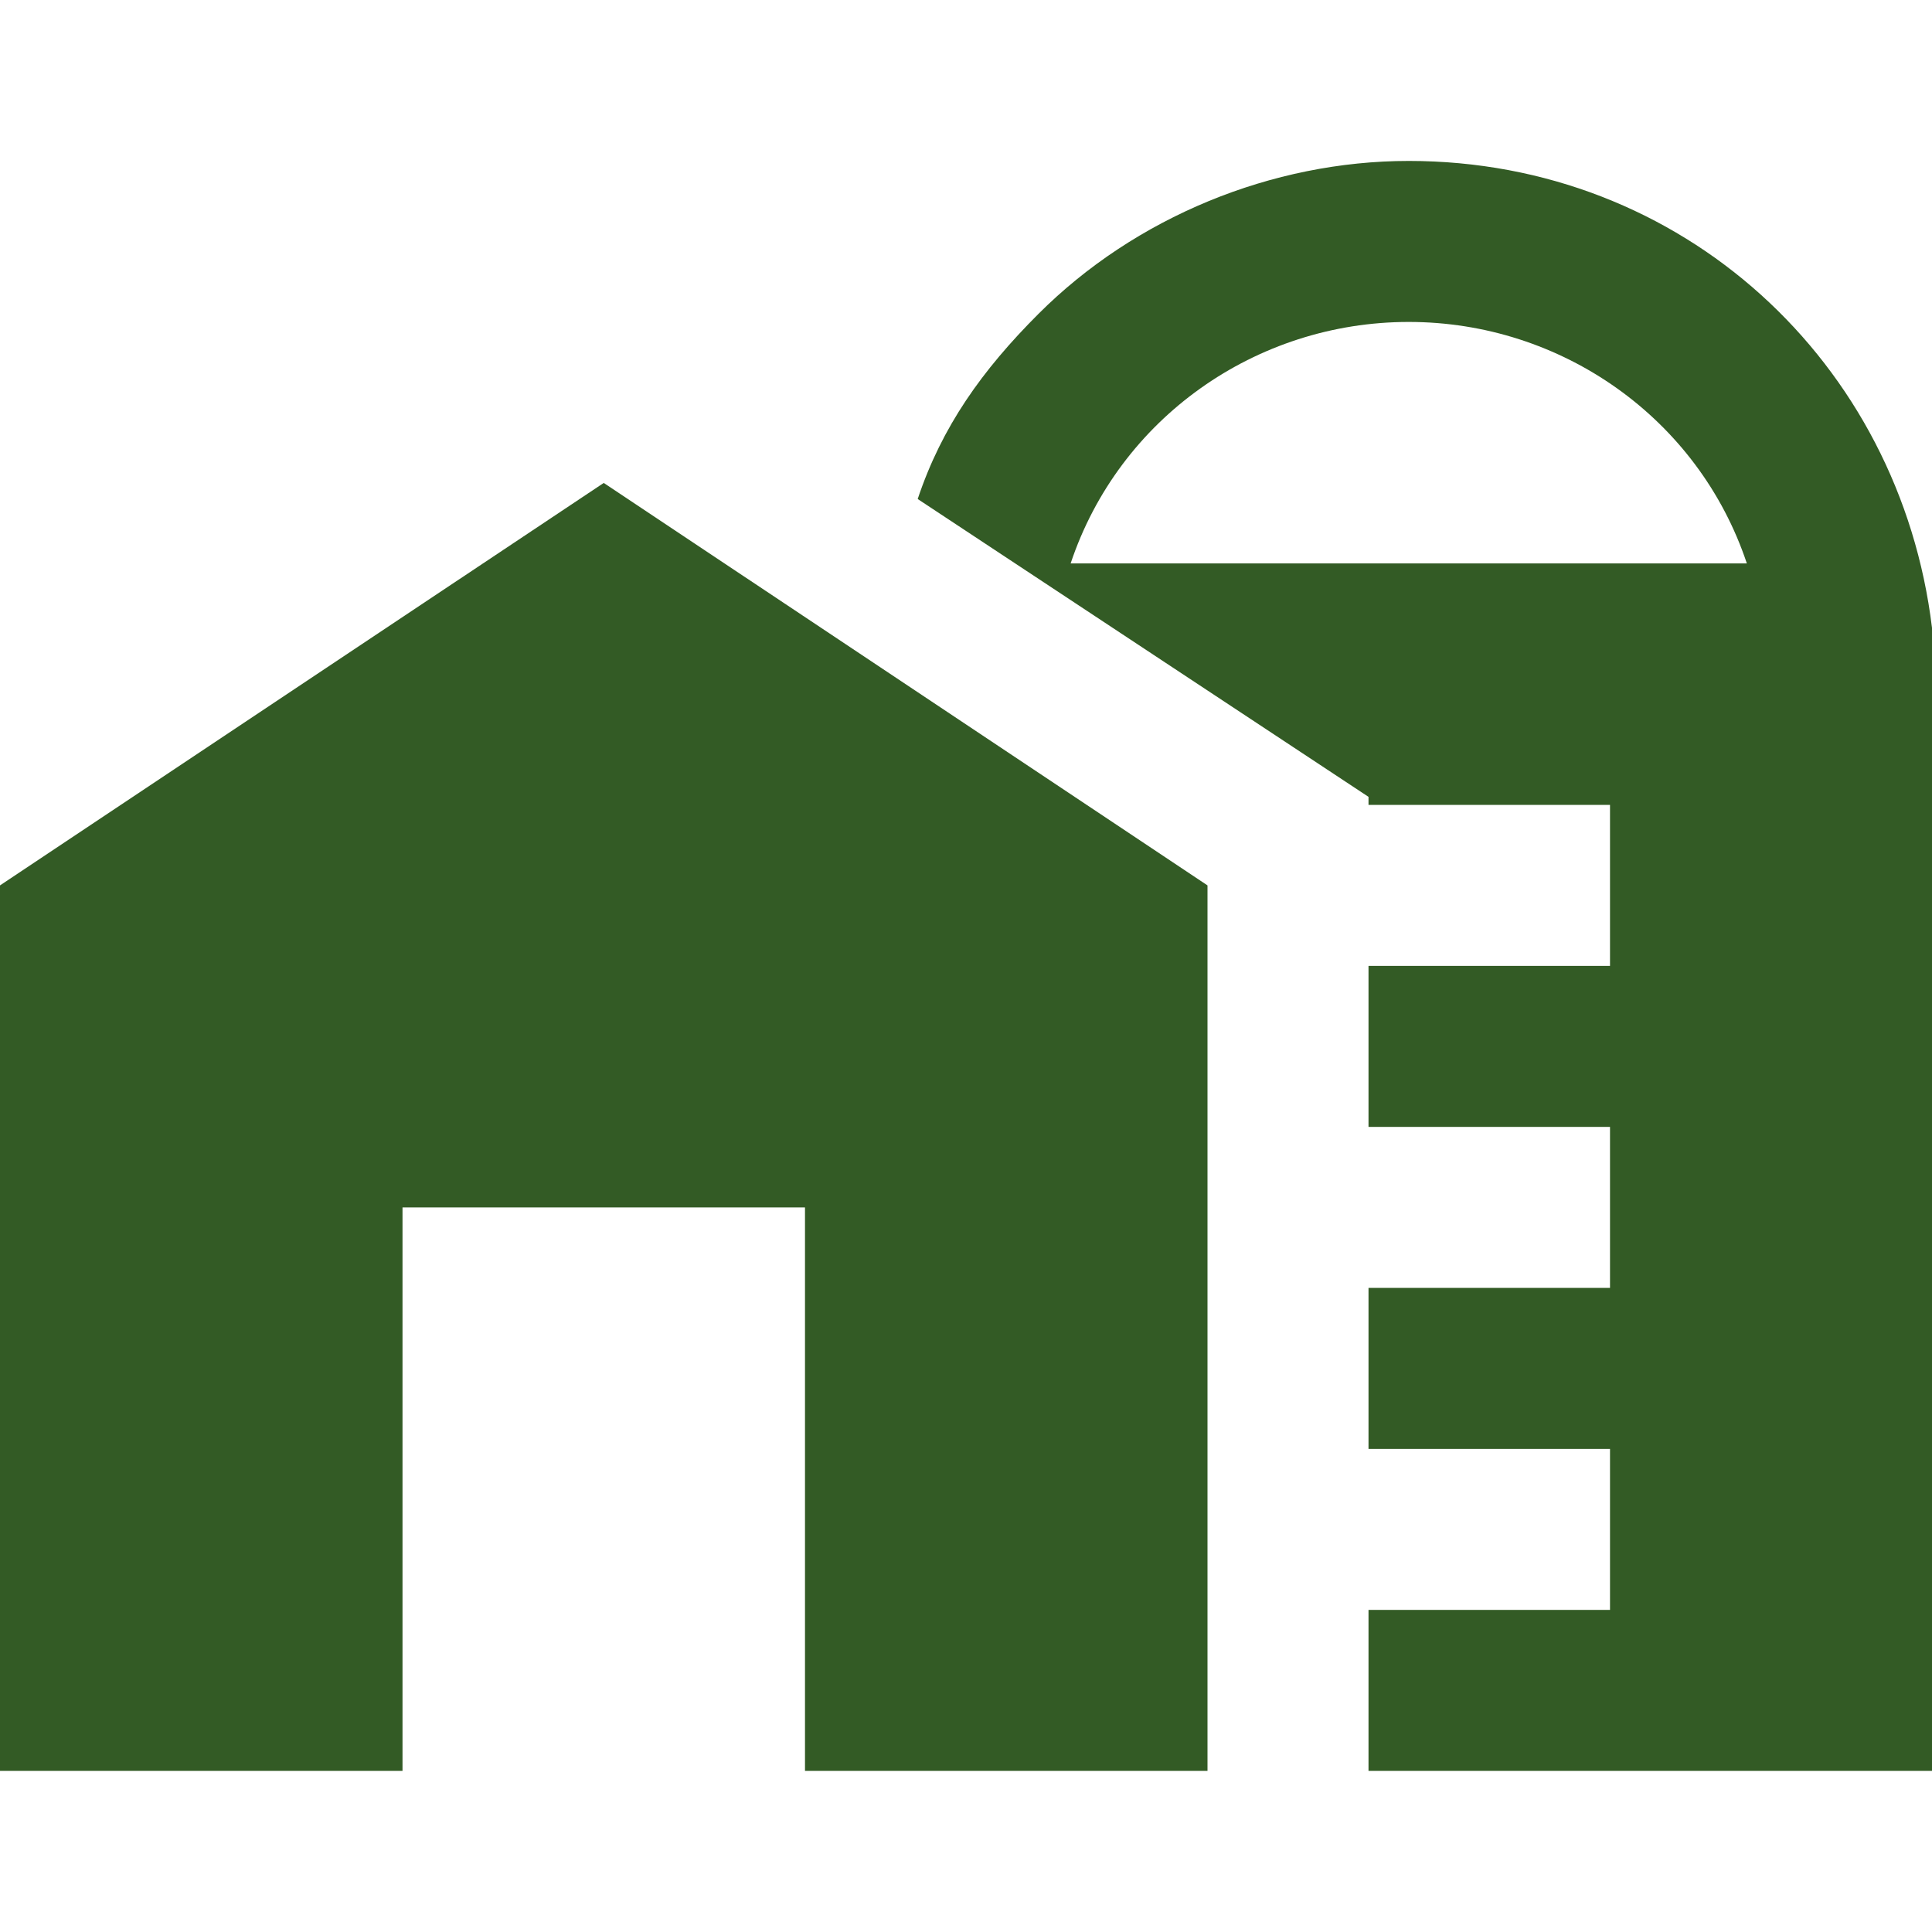
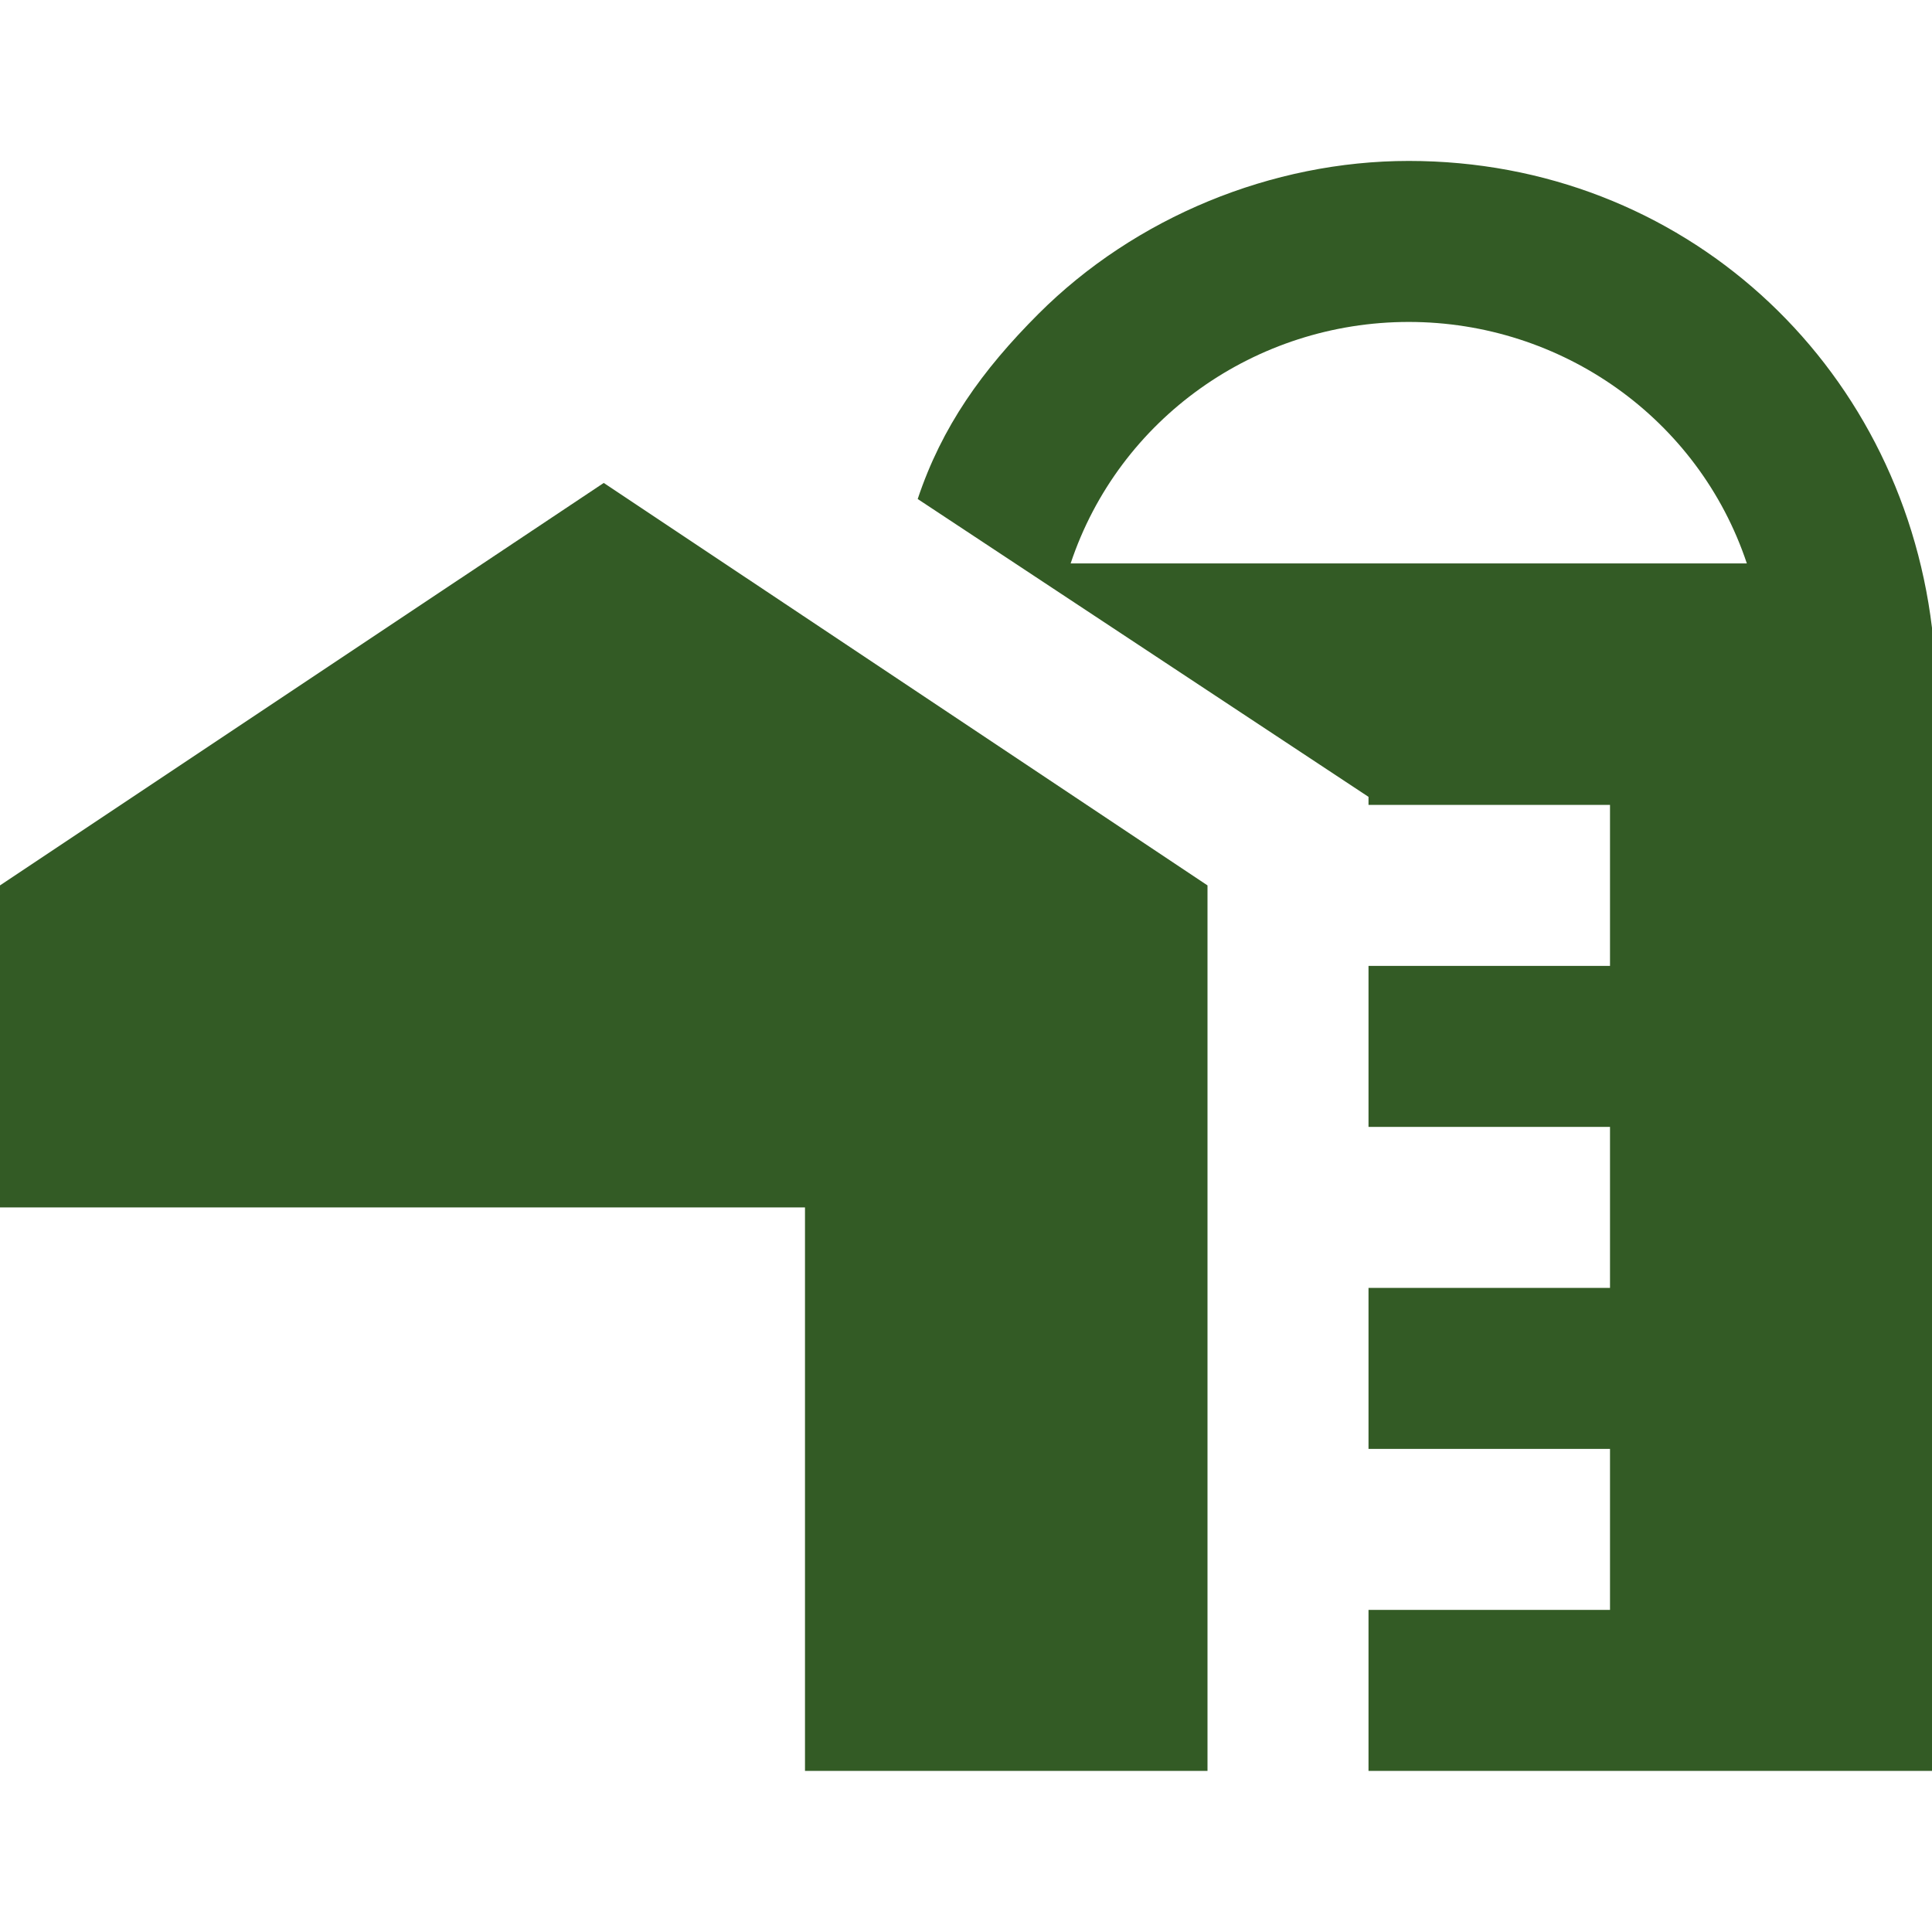
<svg xmlns="http://www.w3.org/2000/svg" width="80" height="80" viewBox="0 0 80 80" fill="none">
-   <path d="M80 25.997C78.667 14.997 69.667 6.664 58.333 6.664C52.667 6.664 47 8.997 43 12.997C40.667 15.33 39 17.664 38 20.663L56.667 32.996V33.33H66.667V39.996H56.667V46.663H66.667V53.329H56.667V59.995H66.667V66.662H56.667V73.328H80V25.997ZM44.333 23.33C46.333 17.33 52 13.331 58.333 13.331C64.667 13.331 70.333 17.33 72.333 23.33H44.333ZM0 36.663V73.328H16.667V49.996H33.333V73.328H50V36.663L25 19.997L0 36.663Z" fill="#335B25" />
+   <path d="M80 25.997C78.667 14.997 69.667 6.664 58.333 6.664C52.667 6.664 47 8.997 43 12.997C40.667 15.33 39 17.664 38 20.663L56.667 32.996V33.33H66.667V39.996H56.667V46.663H66.667V53.329H56.667V59.995H66.667V66.662H56.667V73.328H80V25.997ZM44.333 23.33C46.333 17.33 52 13.331 58.333 13.331C64.667 13.331 70.333 17.33 72.333 23.33H44.333ZM0 36.663V73.328V49.996H33.333V73.328H50V36.663L25 19.997L0 36.663Z" fill="#335B25" />
</svg>